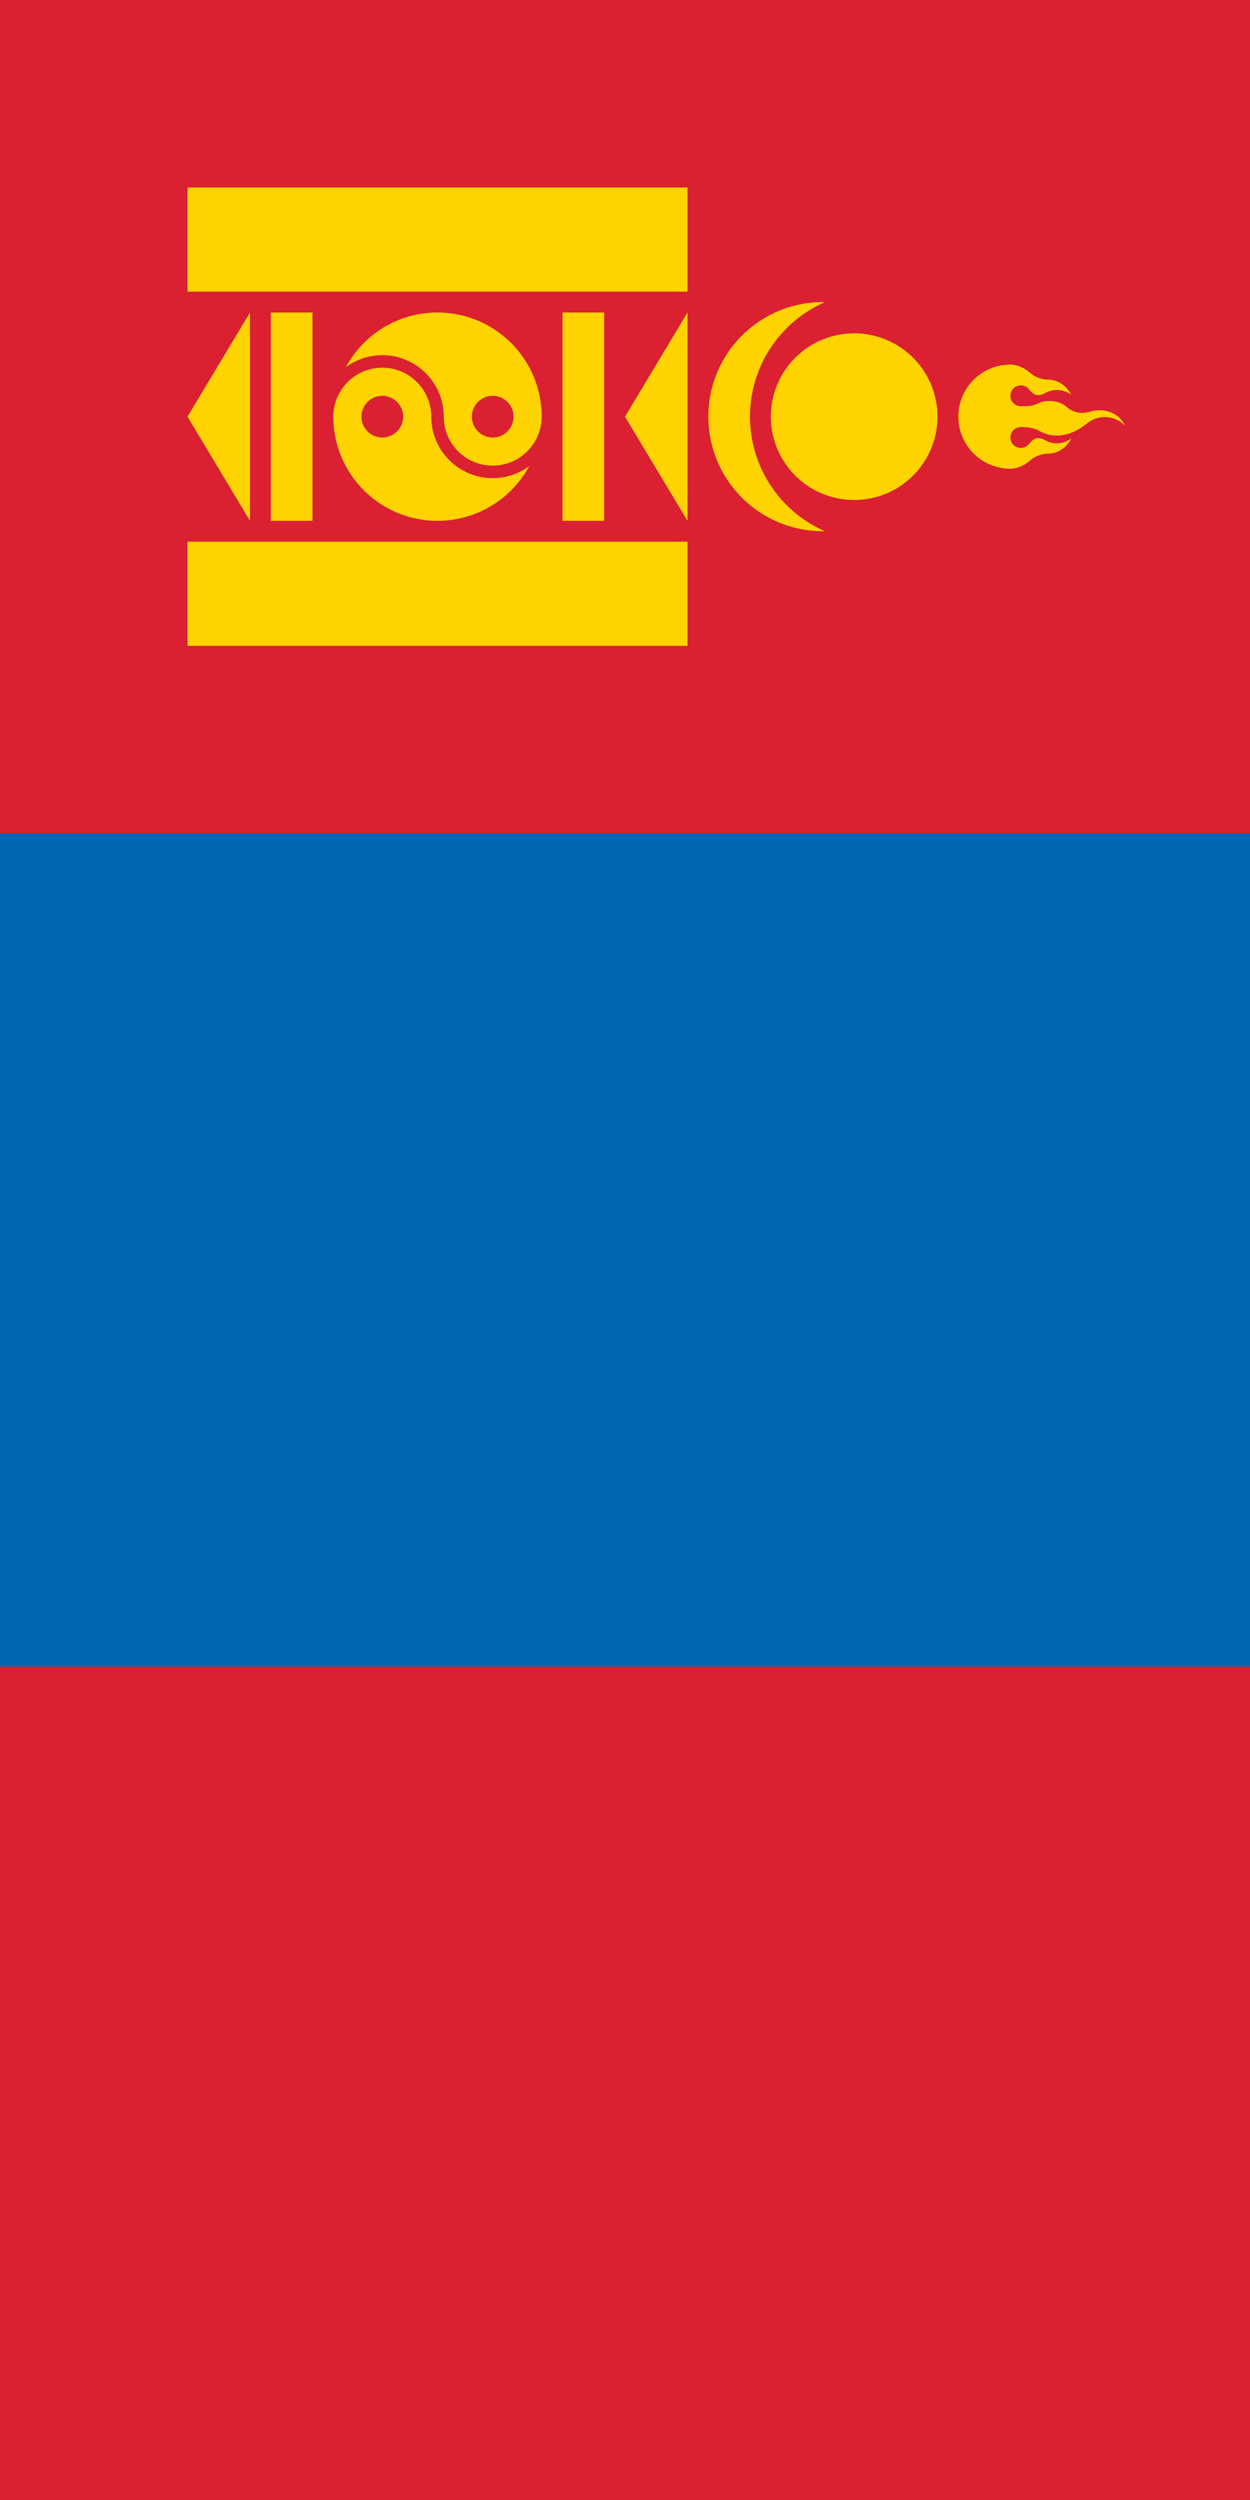
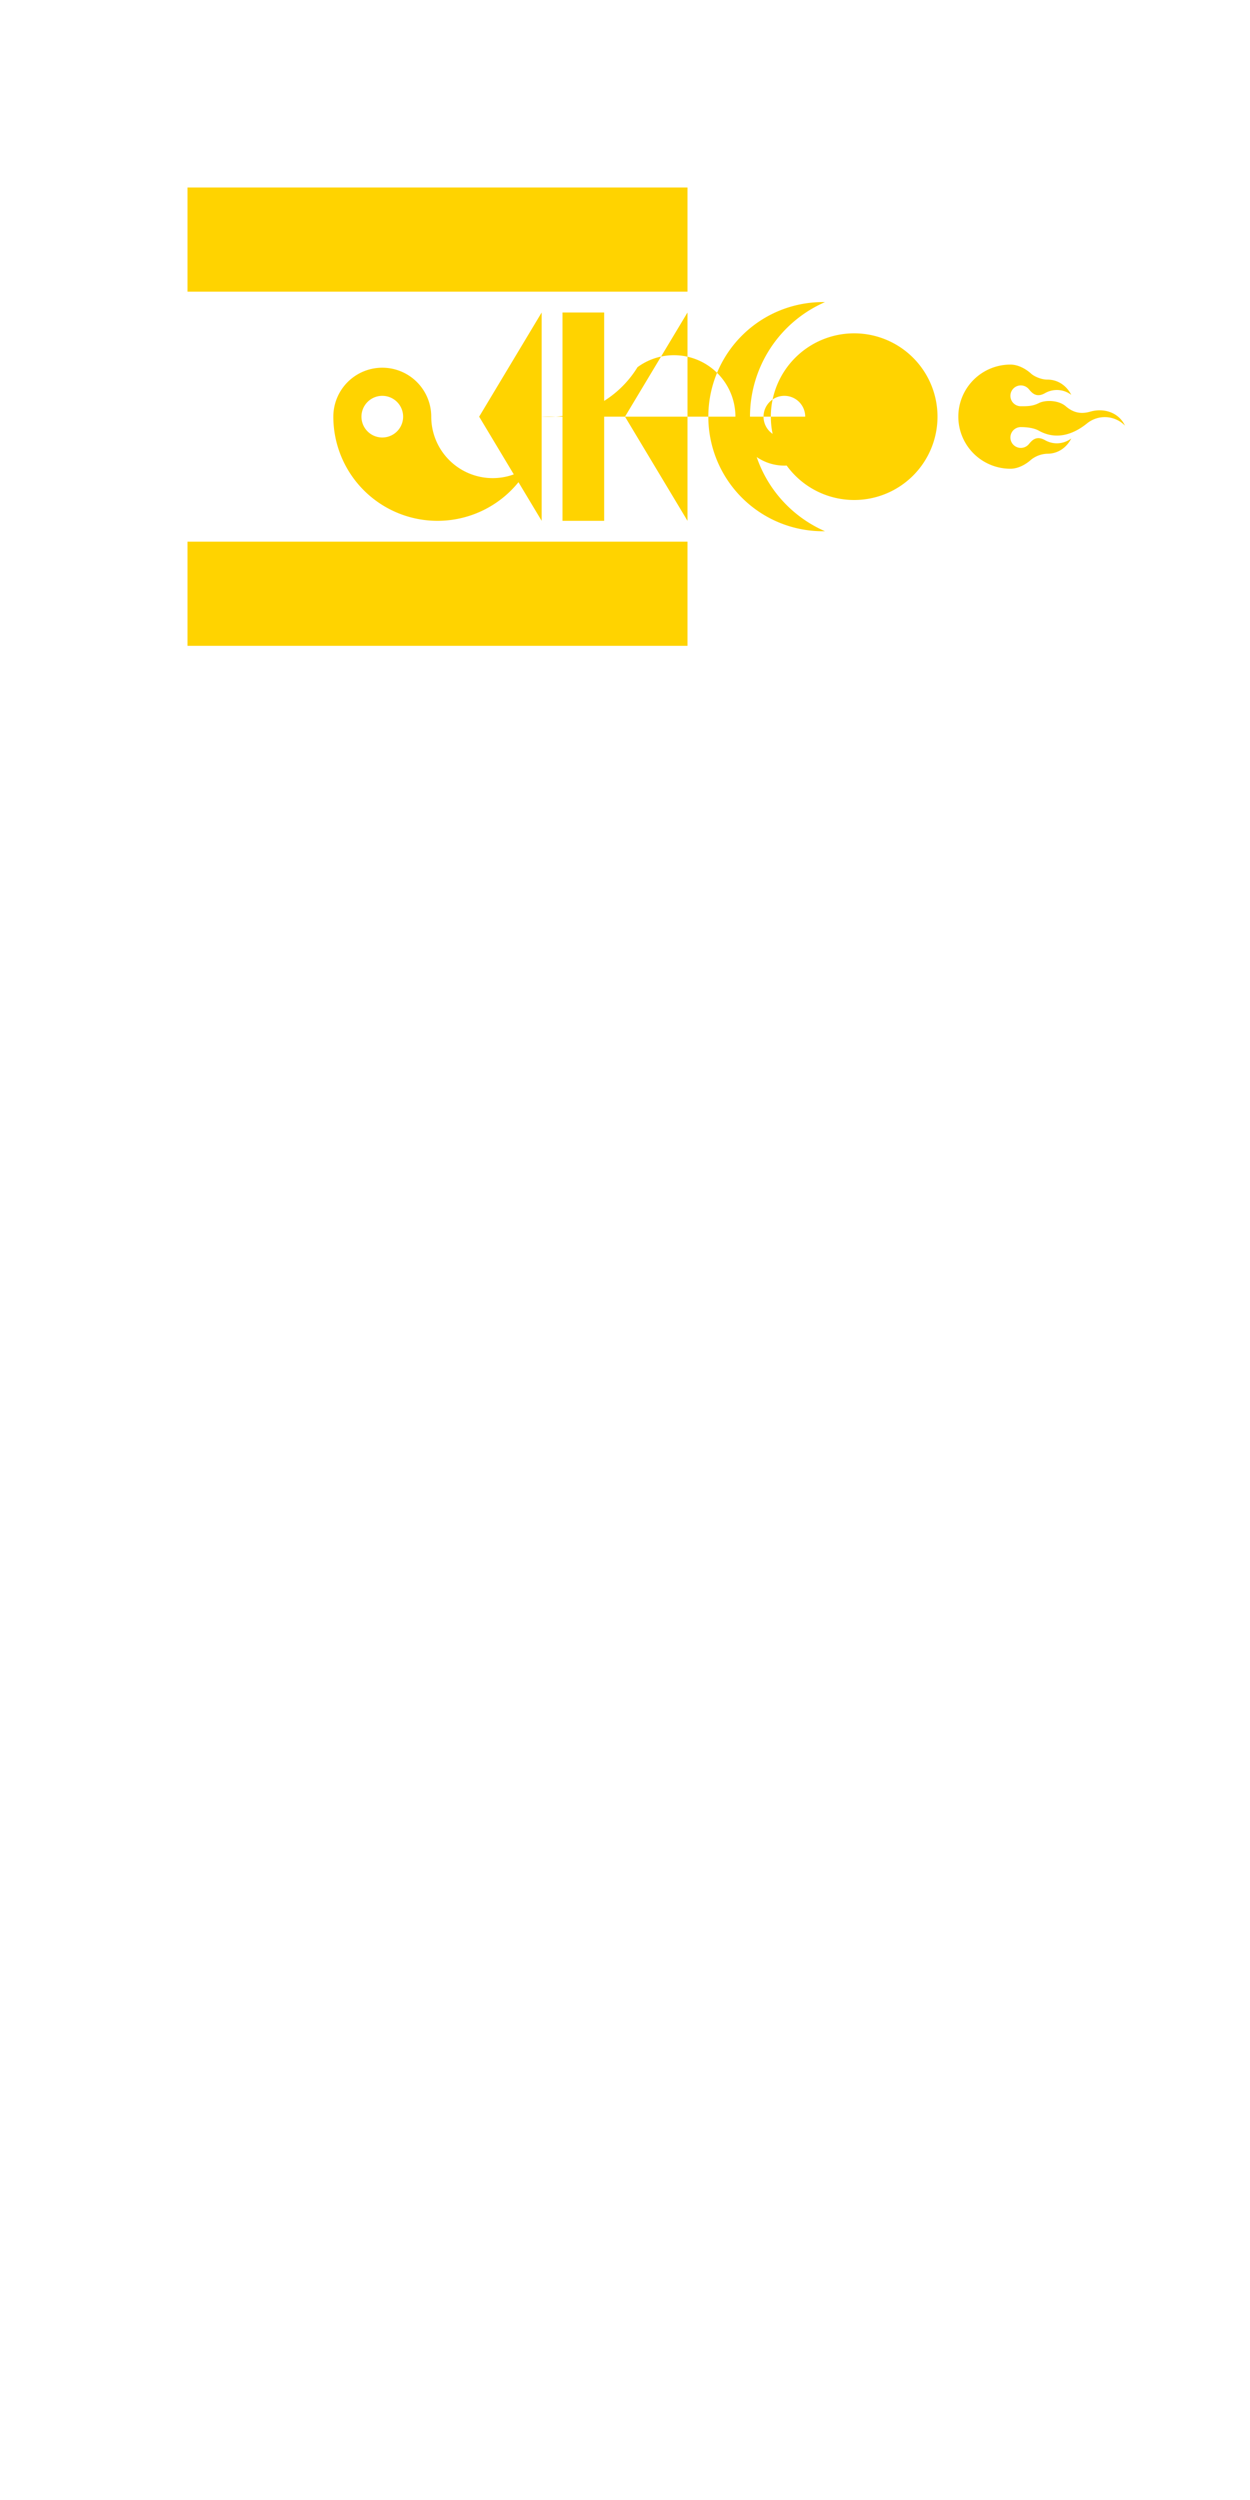
<svg xmlns="http://www.w3.org/2000/svg" width="600" height="1200" viewBox="0 0 60 120">
-   <path fill="#da2031" d="M0 0h60v120H0z" />
-   <path fill="#0066b2" d="M60 40v40H0V40z" />
-   <path fill="#ffd300" d="M33 9v5H9V9zm0 17v5H9v-5zm0-11v10l-3-5zm-4 0v10h-2V15zm-14 0v10h-2V15zm-3 0v10l-3-5zm14 5a1 1 0 0 1-4.7 0 2.95 2.95 0 0 0-4.7-2.375A5 5 0 0 1 26 20zm-1.35 0a1 1 0 0 0-2 0 1 1 0 0 0 2 0zM16 20a1 1 0 0 1 4.7 0 2.95 2.95 0 0 0 4.7 2.375A5 5 0 0 1 16 20zm1.35 0a1 1 0 0 0 2 0 1 1 0 0 0-2 0zm22.25-5.499A6 6 0 0 0 36 20a6 6 0 0 0 3.6 5.499A5.5 5.5 0 0 1 34 20a5.5 5.5 0 0 1 5.6-5.499zM45 20a1 1 0 0 1-8 0 1 1 0 0 1 8 0zm3.5-2.5c.401 0 .777.238.993.435.145.133.489.288.778.286.528-.002.935.31 1.152.734a1.144 1.144 0 0 0-1.265-.082c-.426.241-.635-.028-.775-.194A.5.5 0 1 0 49 19.5c.313 0 .565 0 .862-.15.326-.165.956-.142 1.294.15.439.379.837.357 1.188.256.607-.174 1.339.011 1.656.675a1.355 1.355 0 0 0-1.825-.106c-.704.57-1.521.792-2.313.347-.246-.139-.607-.172-.862-.172a.5.5 0 1 0 .383.821c.14-.166.349-.435.775-.194.426.241.909.184 1.265-.082-.217.424-.624.736-1.152.734a1.324 1.324 0 0 0-.778.286c-.216.197-.592.435-.993.435a1 1 0 0 1 0-5z" />
+   <path fill="#ffd300" d="M33 9v5H9V9zm0 17v5H9v-5zm0-11v10l-3-5zm-4 0v10h-2V15zv10h-2V15zm-3 0v10l-3-5zm14 5a1 1 0 0 1-4.7 0 2.95 2.95 0 0 0-4.7-2.375A5 5 0 0 1 26 20zm-1.35 0a1 1 0 0 0-2 0 1 1 0 0 0 2 0zM16 20a1 1 0 0 1 4.7 0 2.95 2.95 0 0 0 4.7 2.375A5 5 0 0 1 16 20zm1.35 0a1 1 0 0 0 2 0 1 1 0 0 0-2 0zm22.25-5.499A6 6 0 0 0 36 20a6 6 0 0 0 3.6 5.499A5.5 5.5 0 0 1 34 20a5.5 5.5 0 0 1 5.6-5.499zM45 20a1 1 0 0 1-8 0 1 1 0 0 1 8 0zm3.5-2.5c.401 0 .777.238.993.435.145.133.489.288.778.286.528-.002.935.31 1.152.734a1.144 1.144 0 0 0-1.265-.082c-.426.241-.635-.028-.775-.194A.5.5 0 1 0 49 19.5c.313 0 .565 0 .862-.15.326-.165.956-.142 1.294.15.439.379.837.357 1.188.256.607-.174 1.339.011 1.656.675a1.355 1.355 0 0 0-1.825-.106c-.704.57-1.521.792-2.313.347-.246-.139-.607-.172-.862-.172a.5.5 0 1 0 .383.821c.14-.166.349-.435.775-.194.426.241.909.184 1.265-.082-.217.424-.624.736-1.152.734a1.324 1.324 0 0 0-.778.286c-.216.197-.592.435-.993.435a1 1 0 0 1 0-5z" />
</svg>